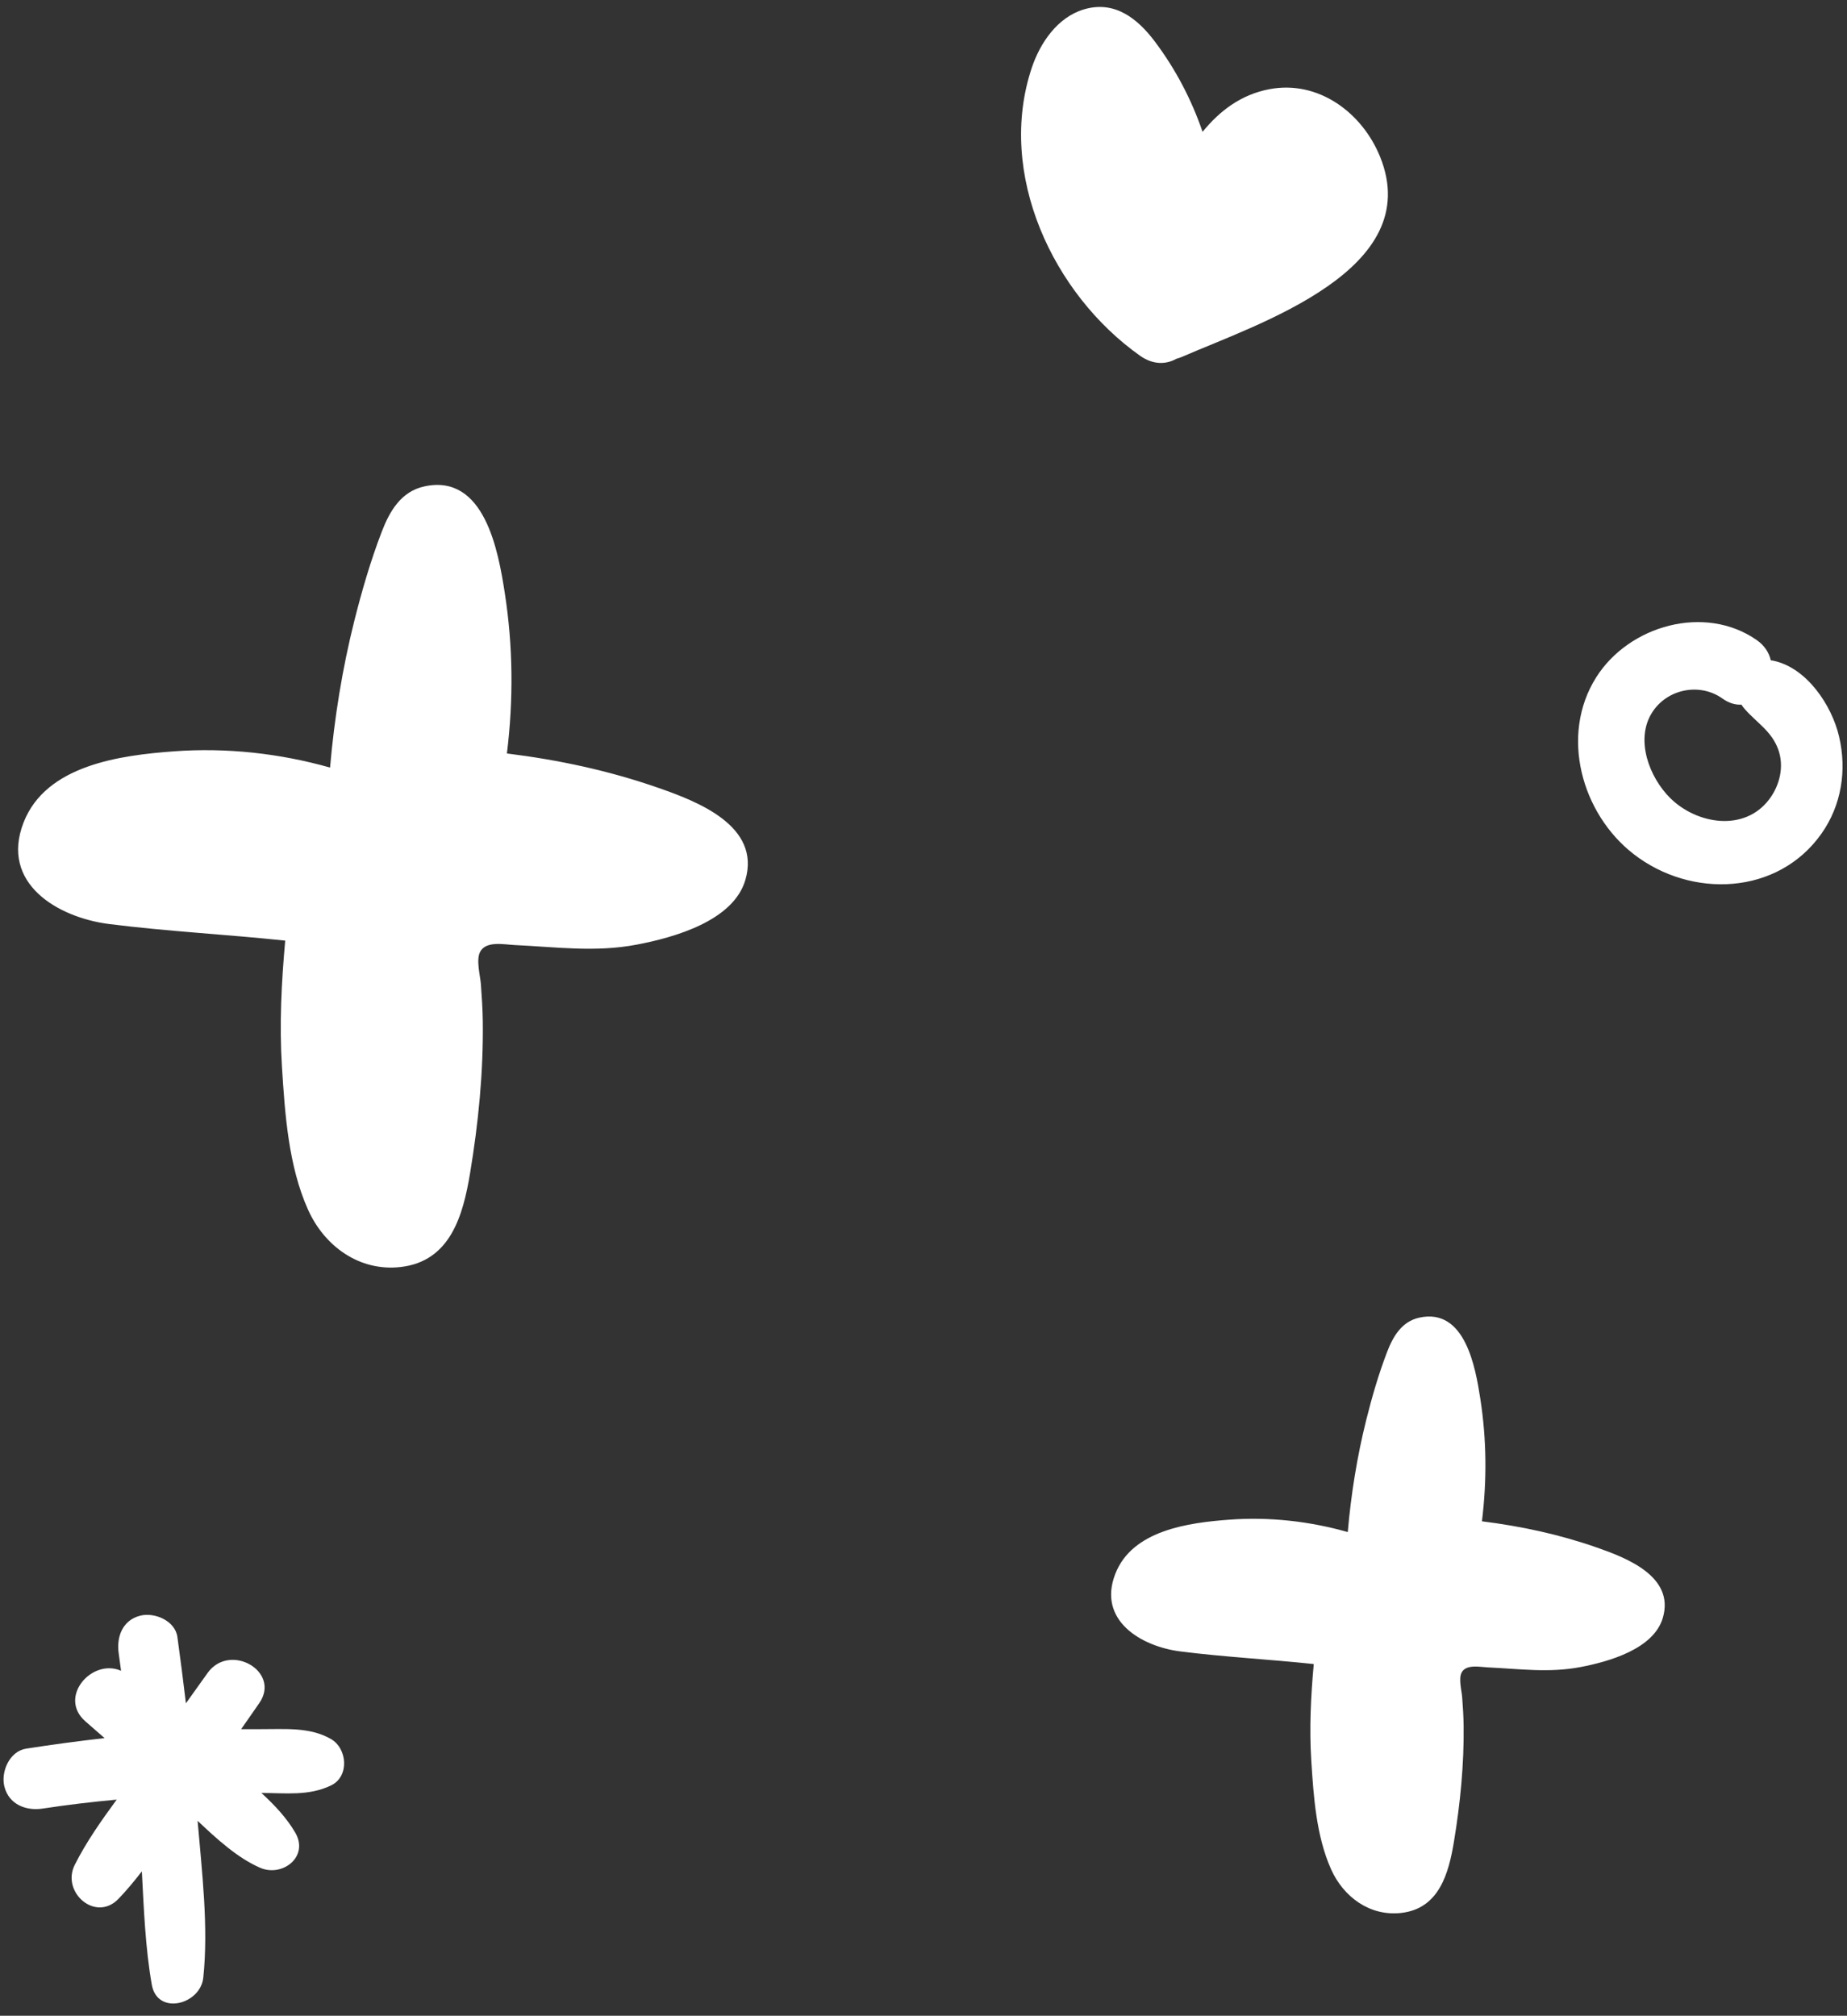
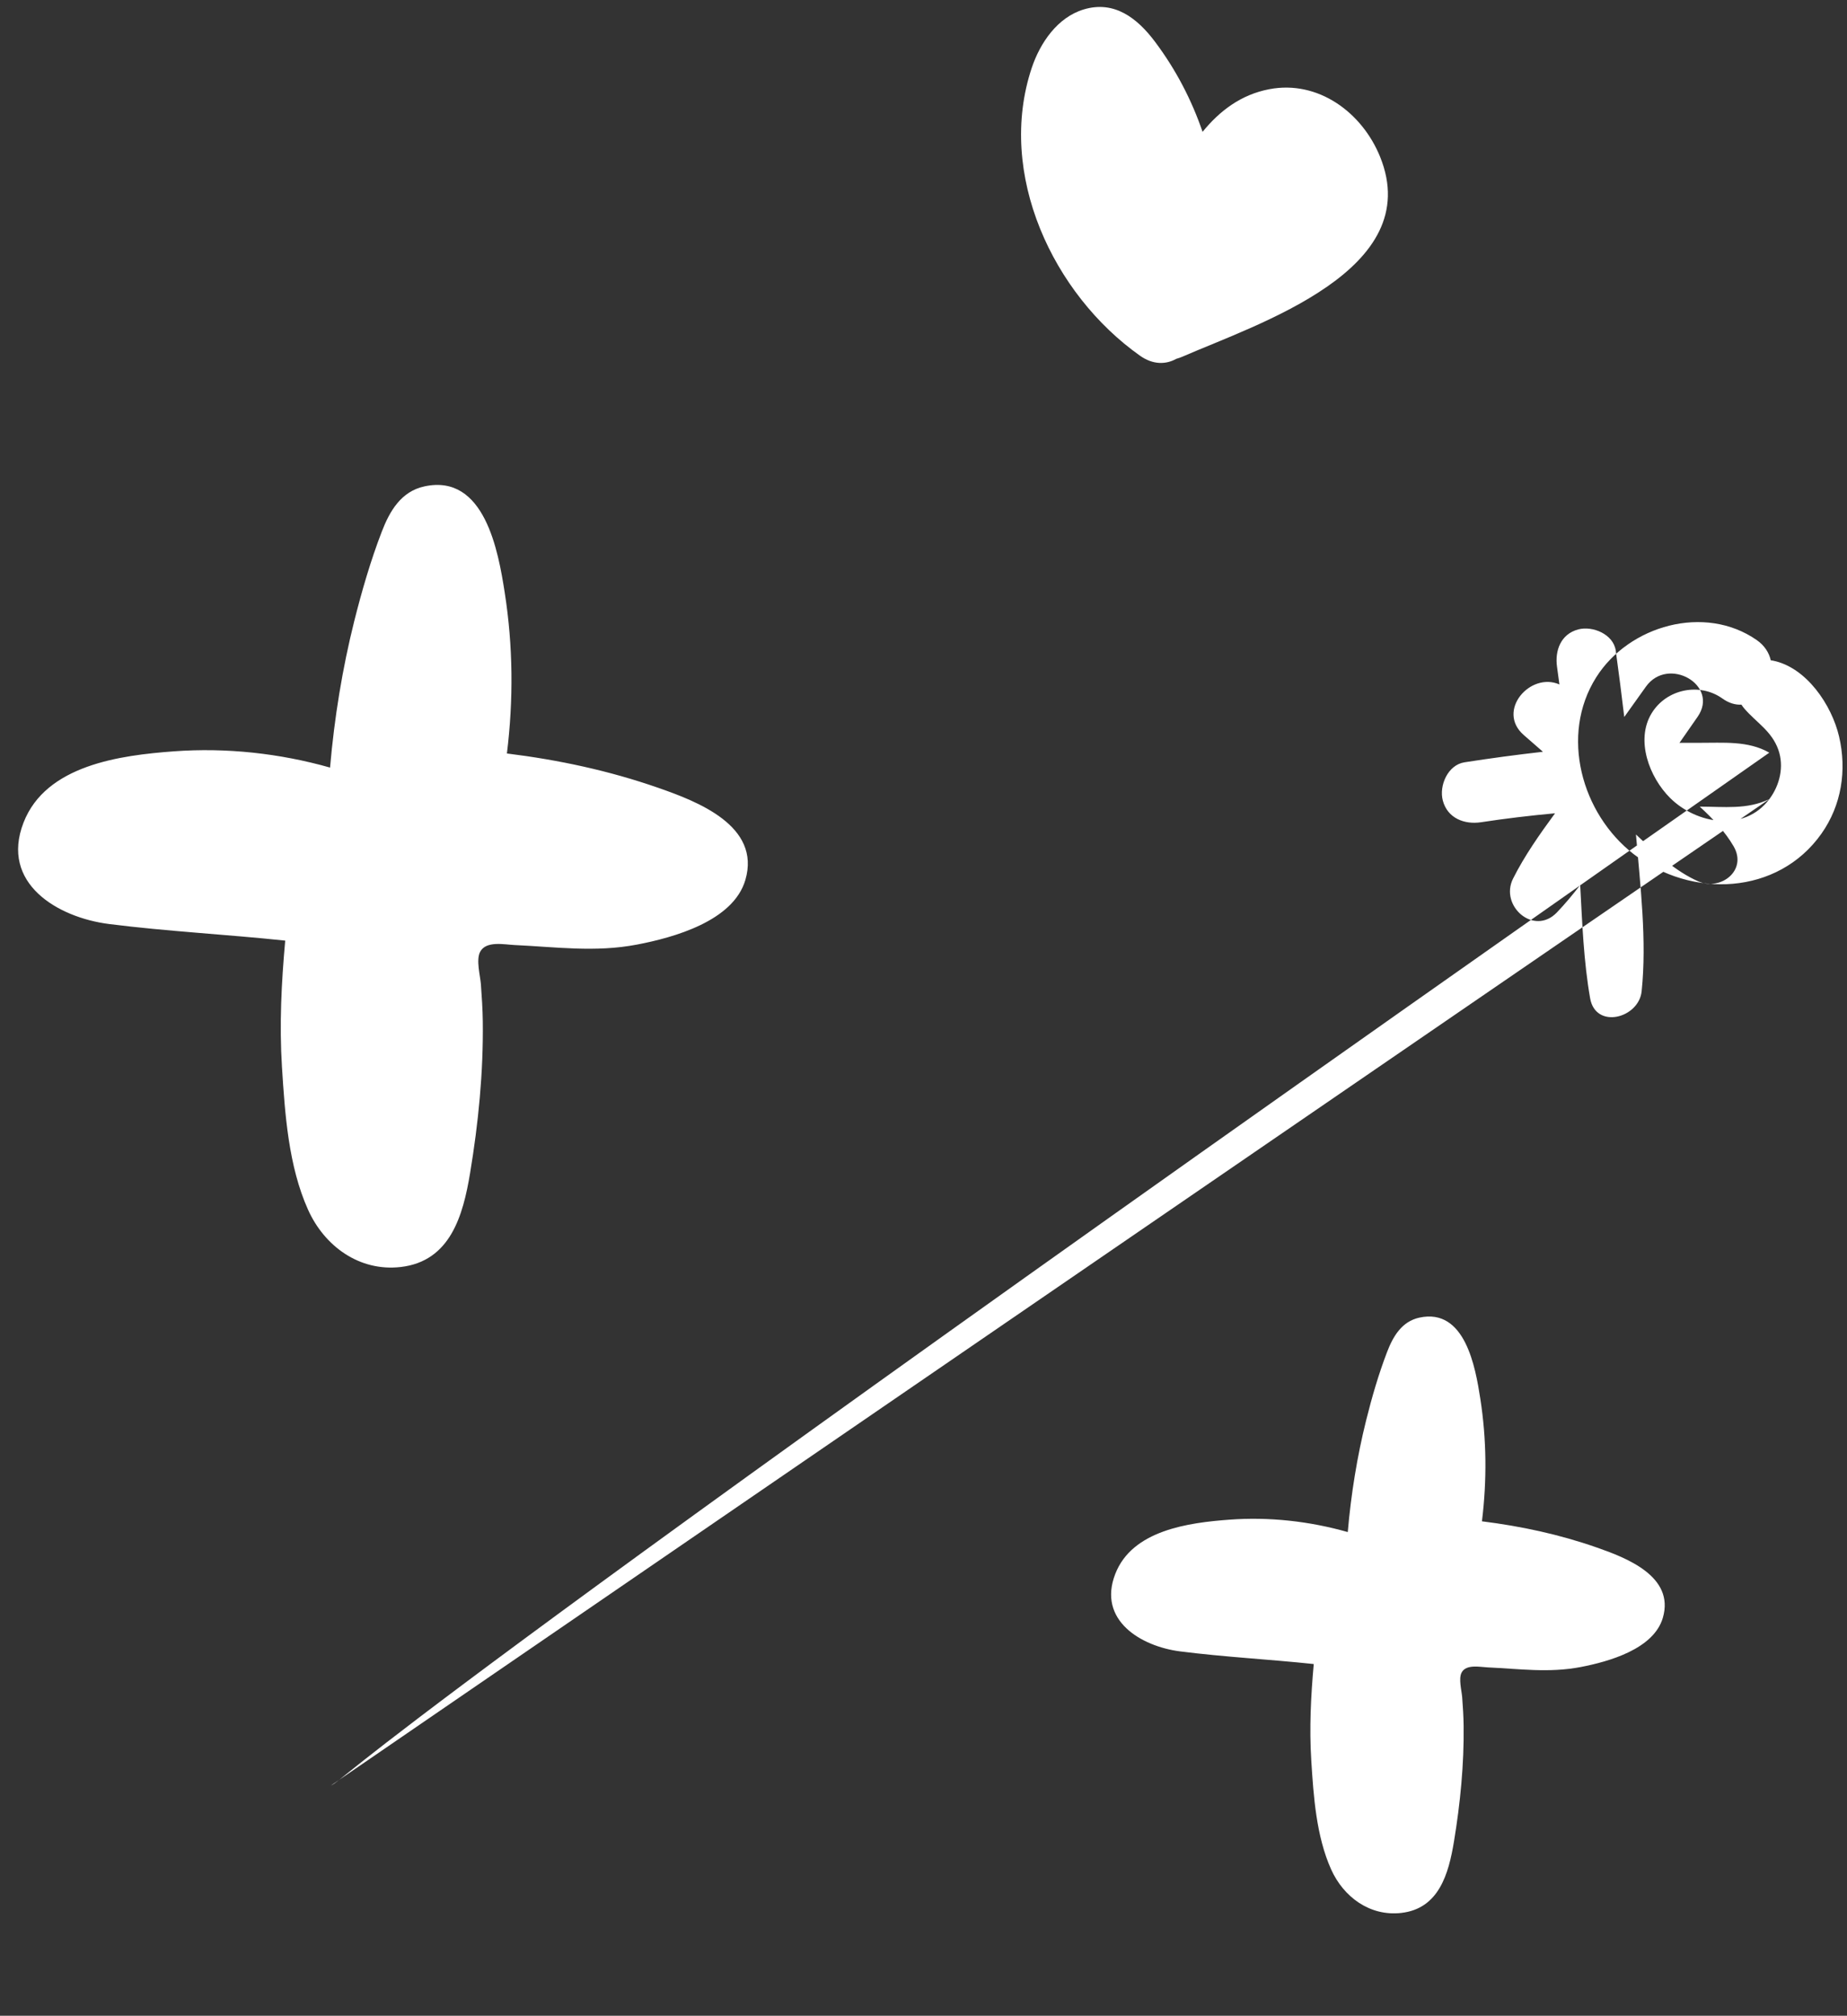
<svg xmlns="http://www.w3.org/2000/svg" fill="#ffffff" height="627.6" preserveAspectRatio="xMidYMid meet" version="1" viewBox="48.7 38.9 575.0 627.6" width="575" zoomAndPan="magnify">
  <rect x="48.7" y="38.9" width="575.0" height="627.6" fill="#333333" stroke="none" />
  <g id="change1_1">
-     <path d="M478.33,87.68c-5.59-13.76-19.25-23.9-34.46-21.01c-8.86,1.68-15.5,6.78-20.79,13.28c-3.42-9.96-8.29-19.36-14.83-28.08 c-5.43-7.23-12.59-12.93-22.18-10.03c-8.21,2.48-13.59,10.46-16.18,18.21c-11,33.02,6.67,70.47,33.71,89.6 c4.07,2.88,8.1,2.76,11.32,0.96c0.61-0.17,1.22-0.37,1.86-0.65C440.41,139.66,492.66,122.98,478.33,87.68z M621.24,268.24 c-2.29-9.82-10.14-21.56-20.62-23.66c-0.22-0.04-0.42-0.05-0.64-0.08c-0.55-2.37-1.93-4.62-4.41-6.34 c-16.16-11.23-39.76-4.54-49.96,11.64c-11.37,18.03-4.54,42.47,11.68,55.03c17.92,13.88,44.88,12.87,58.46-6.38 C622,289.59,623.68,278.72,621.24,268.24z M599.53,287.7c-7.75,10.35-22.68,7.84-30.93-0.39c-6.39-6.37-10.84-17.95-5.72-26.34 c4.64-7.61,14.98-9.63,22.03-4.59c2.03,1.45,4.05,2.01,5.93,1.91c0.29,0.46,0.62,0.91,1.01,1.35c3.79,4.33,8.42,6.92,10.47,12.68 C604.16,277.54,602.8,283.33,599.53,287.7z M151.75,594.79c-6.97,3.34-14.11,2.34-21.67,2.34c4.11,3.77,7.89,7.8,10.54,12.35 c4.38,7.53-4.05,13.94-10.94,10.94c-7.01-3.05-13.43-8.91-19.46-14.62c1.36,16.01,3.42,33.04,1.77,48.82 c-0.88,8.42-14.33,11.93-16.04,2.17c-2.01-11.49-2.46-23.42-3.09-35.25c-2.3,2.97-4.68,5.85-7.25,8.53 c-7.14,7.46-17.9-2.06-13.65-10.53c3.57-7.12,8.28-13.8,13.07-20.34c-7.7,0.71-15.38,1.62-23.04,2.79 c-5.14,0.78-10.44-1.22-11.9-6.76c-1.22-4.63,1.55-11.09,6.75-11.9c8.11-1.26,16.26-2.36,24.42-3.28c-1.99-1.74-3.98-3.48-5.98-5.22 c-8.62-7.53,2.04-19.74,11.11-15.74c-0.25-1.83-0.48-3.65-0.74-5.48c-0.72-5.04,1.15-10.22,6.62-11.66 c4.48-1.18,10.95,1.51,11.66,6.62c0.95,6.88,1.83,13.76,2.65,20.65c2.24-3.15,4.49-6.29,6.74-9.44c6.89-9.65,22.97-0.49,16.08,9.4 c-1.88,2.7-3.75,5.39-5.63,8.09c2.02-0.02,4.04-0.02,6.07-0.01c7.44,0.04,15.28-0.74,21.89,3.07 C156.86,583.3,157.52,592.02,151.75,594.79z M253.64,284.19c-15.4-5.37-31.02-8.7-47.13-10.7c2.05-16.68,1.93-33.34-0.68-50.08 c-1.99-12.78-6.23-37.12-24.98-33.08c-7.3,1.57-10.85,7.72-13.31,14.14c-3.47,9.02-6.18,18.38-8.54,27.74 c-3.73,14.87-6.22,30.29-7.55,45.67c-15.74-4.45-32.28-6.26-48.59-5.06C86.23,274.05,63,277.06,56.03,295 c-7.35,18.91,10.61,29.56,26.62,31.59c18.21,2.31,36.6,3.23,54.84,5.17c-1.18,13.1-1.84,26.14-1.01,39.34 c0.92,14.64,2.03,30.89,8.12,44.44c5.11,11.37,15.98,19.3,28.81,17.84c15.5-1.77,19.44-16.04,21.63-29.21 c2.59-15.57,4.16-31.46,3.96-47.26c-0.05-3.86-0.31-7.71-0.59-11.56c-0.2-2.68-1.57-7.6-0.23-10.12c1.86-3.5,7.57-2.24,10.68-2.1 c12.98,0.6,25.13,2.34,38.1-0.13c11.47-2.19,30.02-7.31,33.78-20.12C285.69,295.99,265.72,288.4,253.64,284.19z M566.37,542.59 c-2.85,9.77-16.92,13.67-25.63,15.34c-9.84,1.88-19.06,0.55-28.91,0.1c-2.36-0.11-6.69-1.07-8.1,1.6c-1.02,1.92,0.02,5.68,0.17,7.72 c0.22,2.93,0.41,5.87,0.45,8.82c0.15,12.05-1.04,24.17-3,36.04c-1.66,10.04-4.65,20.92-16.41,22.27 c-9.73,1.12-17.98-4.93-21.86-13.6c-4.62-10.34-5.46-22.73-6.16-33.89c-0.63-10.06-0.13-20.02,0.77-30 c-13.84-1.47-27.79-2.18-41.61-3.94c-12.14-1.55-25.77-9.67-20.19-24.09c5.29-13.69,22.92-15.98,35.53-16.92 c12.37-0.92,24.92,0.47,36.86,3.86c1.01-11.73,2.9-23.49,5.73-34.83c1.78-7.14,3.85-14.28,6.48-21.16 c1.87-4.89,4.57-9.58,10.1-10.78c14.23-3.08,17.44,15.48,18.95,25.23c1.98,12.76,2.07,25.47,0.51,38.19 c12.22,1.53,24.07,4.07,35.76,8.16C554.98,523.91,570.13,529.7,566.37,542.59z" fill="inherit" />
+     <path d="M478.33,87.68c-5.59-13.76-19.25-23.9-34.46-21.01c-8.86,1.68-15.5,6.78-20.79,13.28c-3.42-9.96-8.29-19.36-14.83-28.08 c-5.43-7.23-12.59-12.93-22.18-10.03c-8.21,2.48-13.59,10.46-16.18,18.21c-11,33.02,6.67,70.47,33.71,89.6 c4.07,2.88,8.1,2.76,11.32,0.96c0.61-0.17,1.22-0.37,1.86-0.65C440.41,139.66,492.66,122.98,478.33,87.68z M621.24,268.24 c-2.29-9.82-10.14-21.56-20.62-23.66c-0.22-0.04-0.42-0.05-0.64-0.08c-0.55-2.37-1.93-4.62-4.41-6.34 c-16.16-11.23-39.76-4.54-49.96,11.64c-11.37,18.03-4.54,42.47,11.68,55.03c17.92,13.88,44.88,12.87,58.46-6.38 C622,289.59,623.68,278.72,621.24,268.24z M599.53,287.7c-7.75,10.35-22.68,7.84-30.93-0.39c-6.39-6.37-10.84-17.95-5.72-26.34 c4.64-7.61,14.98-9.63,22.03-4.59c2.03,1.45,4.05,2.01,5.93,1.91c0.29,0.46,0.62,0.91,1.01,1.35c3.79,4.33,8.42,6.92,10.47,12.68 C604.16,277.54,602.8,283.33,599.53,287.7z c-6.97,3.34-14.11,2.34-21.67,2.34c4.11,3.77,7.89,7.8,10.54,12.35 c4.38,7.53-4.05,13.94-10.94,10.94c-7.01-3.05-13.43-8.91-19.46-14.62c1.36,16.01,3.42,33.04,1.77,48.82 c-0.88,8.42-14.33,11.93-16.04,2.17c-2.01-11.49-2.46-23.42-3.09-35.25c-2.3,2.97-4.68,5.85-7.25,8.53 c-7.14,7.46-17.9-2.06-13.65-10.53c3.57-7.12,8.28-13.8,13.07-20.34c-7.7,0.71-15.38,1.62-23.04,2.79 c-5.14,0.78-10.44-1.22-11.9-6.76c-1.22-4.63,1.55-11.09,6.75-11.9c8.11-1.26,16.26-2.36,24.42-3.28c-1.99-1.74-3.98-3.48-5.98-5.22 c-8.62-7.53,2.04-19.74,11.11-15.74c-0.25-1.83-0.48-3.65-0.74-5.48c-0.72-5.04,1.15-10.22,6.62-11.66 c4.48-1.18,10.95,1.51,11.66,6.62c0.95,6.88,1.83,13.76,2.65,20.65c2.24-3.15,4.49-6.29,6.74-9.44c6.89-9.65,22.97-0.49,16.08,9.4 c-1.88,2.7-3.75,5.39-5.63,8.09c2.02-0.02,4.04-0.02,6.07-0.01c7.44,0.04,15.28-0.74,21.89,3.07 C156.86,583.3,157.52,592.02,151.75,594.79z M253.64,284.19c-15.4-5.37-31.02-8.7-47.13-10.7c2.05-16.68,1.93-33.34-0.68-50.08 c-1.99-12.78-6.23-37.12-24.98-33.08c-7.3,1.57-10.85,7.72-13.31,14.14c-3.47,9.02-6.18,18.38-8.54,27.74 c-3.73,14.87-6.22,30.29-7.55,45.67c-15.74-4.45-32.28-6.26-48.59-5.06C86.23,274.05,63,277.06,56.03,295 c-7.35,18.91,10.61,29.56,26.62,31.59c18.21,2.31,36.6,3.23,54.84,5.17c-1.18,13.1-1.84,26.14-1.01,39.34 c0.92,14.64,2.03,30.89,8.12,44.44c5.11,11.37,15.98,19.3,28.81,17.84c15.5-1.77,19.44-16.04,21.63-29.21 c2.59-15.57,4.16-31.46,3.96-47.26c-0.05-3.86-0.31-7.71-0.59-11.56c-0.2-2.68-1.57-7.6-0.23-10.12c1.86-3.5,7.57-2.24,10.68-2.1 c12.98,0.6,25.13,2.34,38.1-0.13c11.47-2.19,30.02-7.31,33.78-20.12C285.69,295.99,265.72,288.4,253.64,284.19z M566.37,542.59 c-2.85,9.77-16.92,13.67-25.63,15.34c-9.84,1.88-19.06,0.55-28.91,0.1c-2.36-0.11-6.69-1.07-8.1,1.6c-1.02,1.92,0.02,5.68,0.17,7.72 c0.22,2.93,0.41,5.87,0.45,8.82c0.15,12.05-1.04,24.17-3,36.04c-1.66,10.04-4.65,20.92-16.41,22.27 c-9.73,1.12-17.98-4.93-21.86-13.6c-4.62-10.34-5.46-22.73-6.16-33.89c-0.63-10.06-0.13-20.02,0.77-30 c-13.84-1.47-27.79-2.18-41.61-3.94c-12.14-1.55-25.77-9.67-20.19-24.09c5.29-13.69,22.92-15.98,35.53-16.92 c12.37-0.92,24.92,0.47,36.86,3.86c1.01-11.73,2.9-23.49,5.73-34.83c1.78-7.14,3.85-14.28,6.48-21.16 c1.87-4.89,4.57-9.58,10.1-10.78c14.23-3.08,17.44,15.48,18.95,25.23c1.98,12.76,2.07,25.47,0.51,38.19 c12.22,1.53,24.07,4.07,35.76,8.16C554.98,523.91,570.13,529.7,566.37,542.59z" fill="inherit" />
  </g>
</svg>